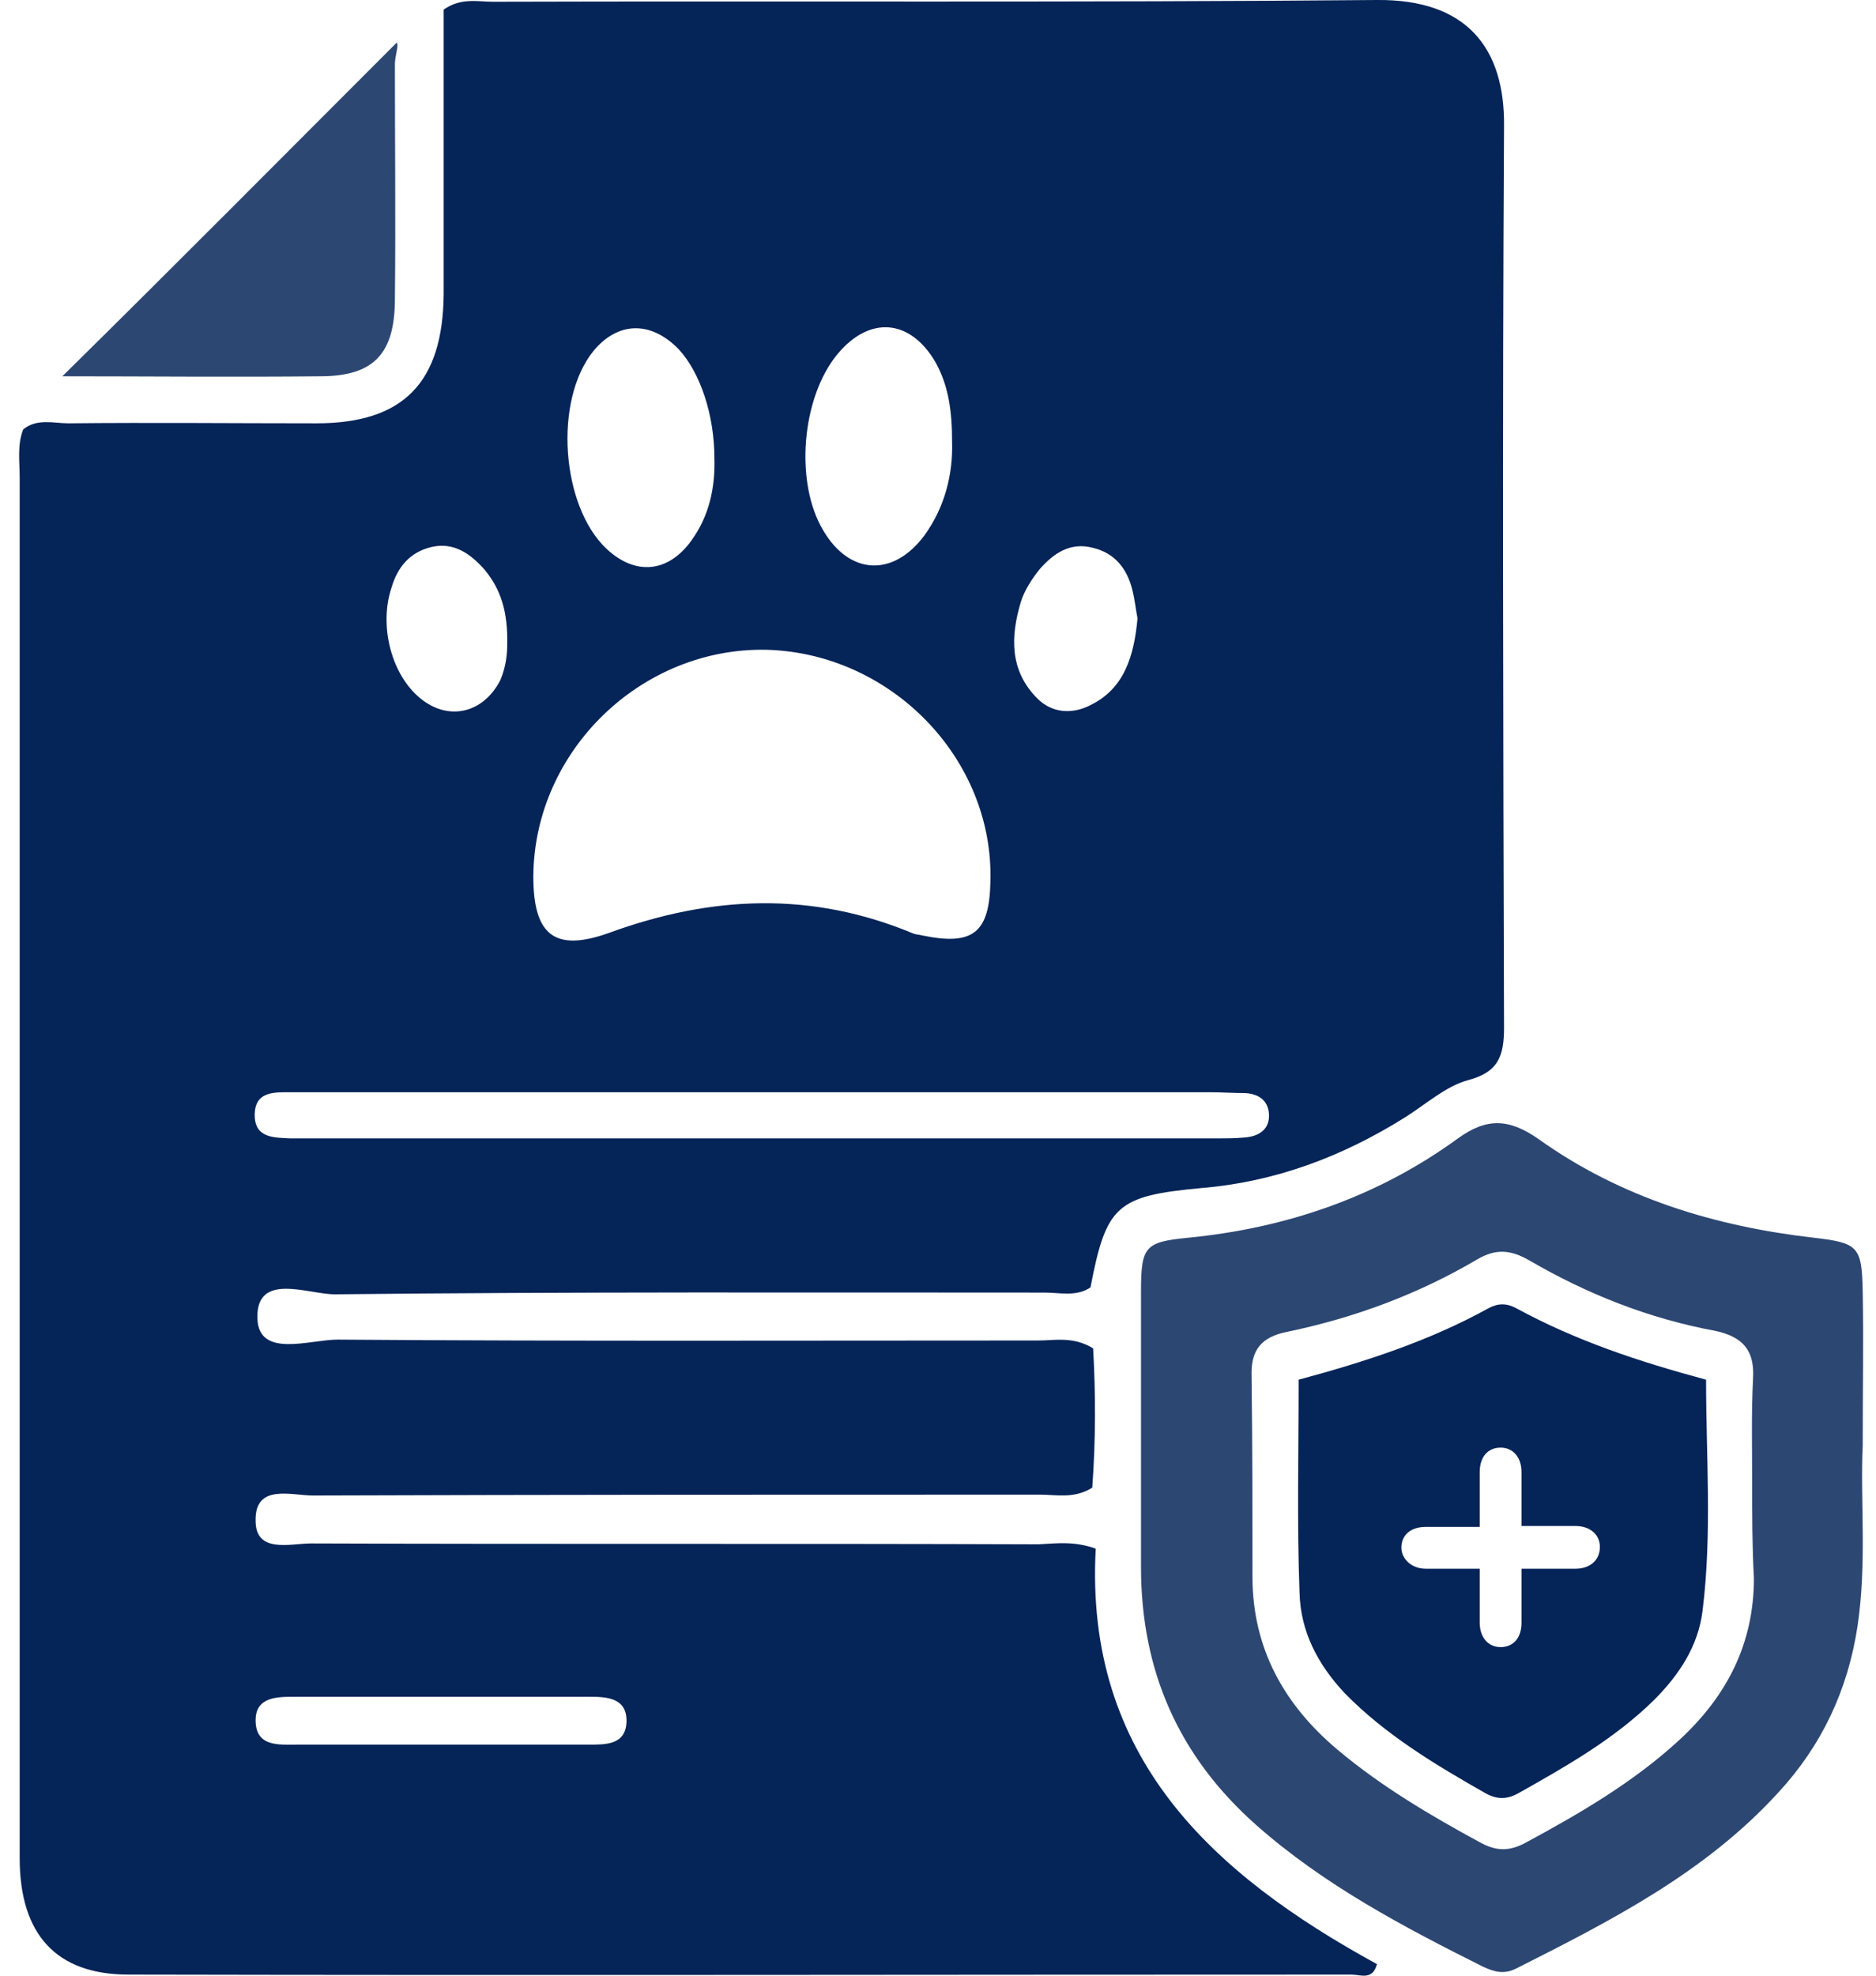
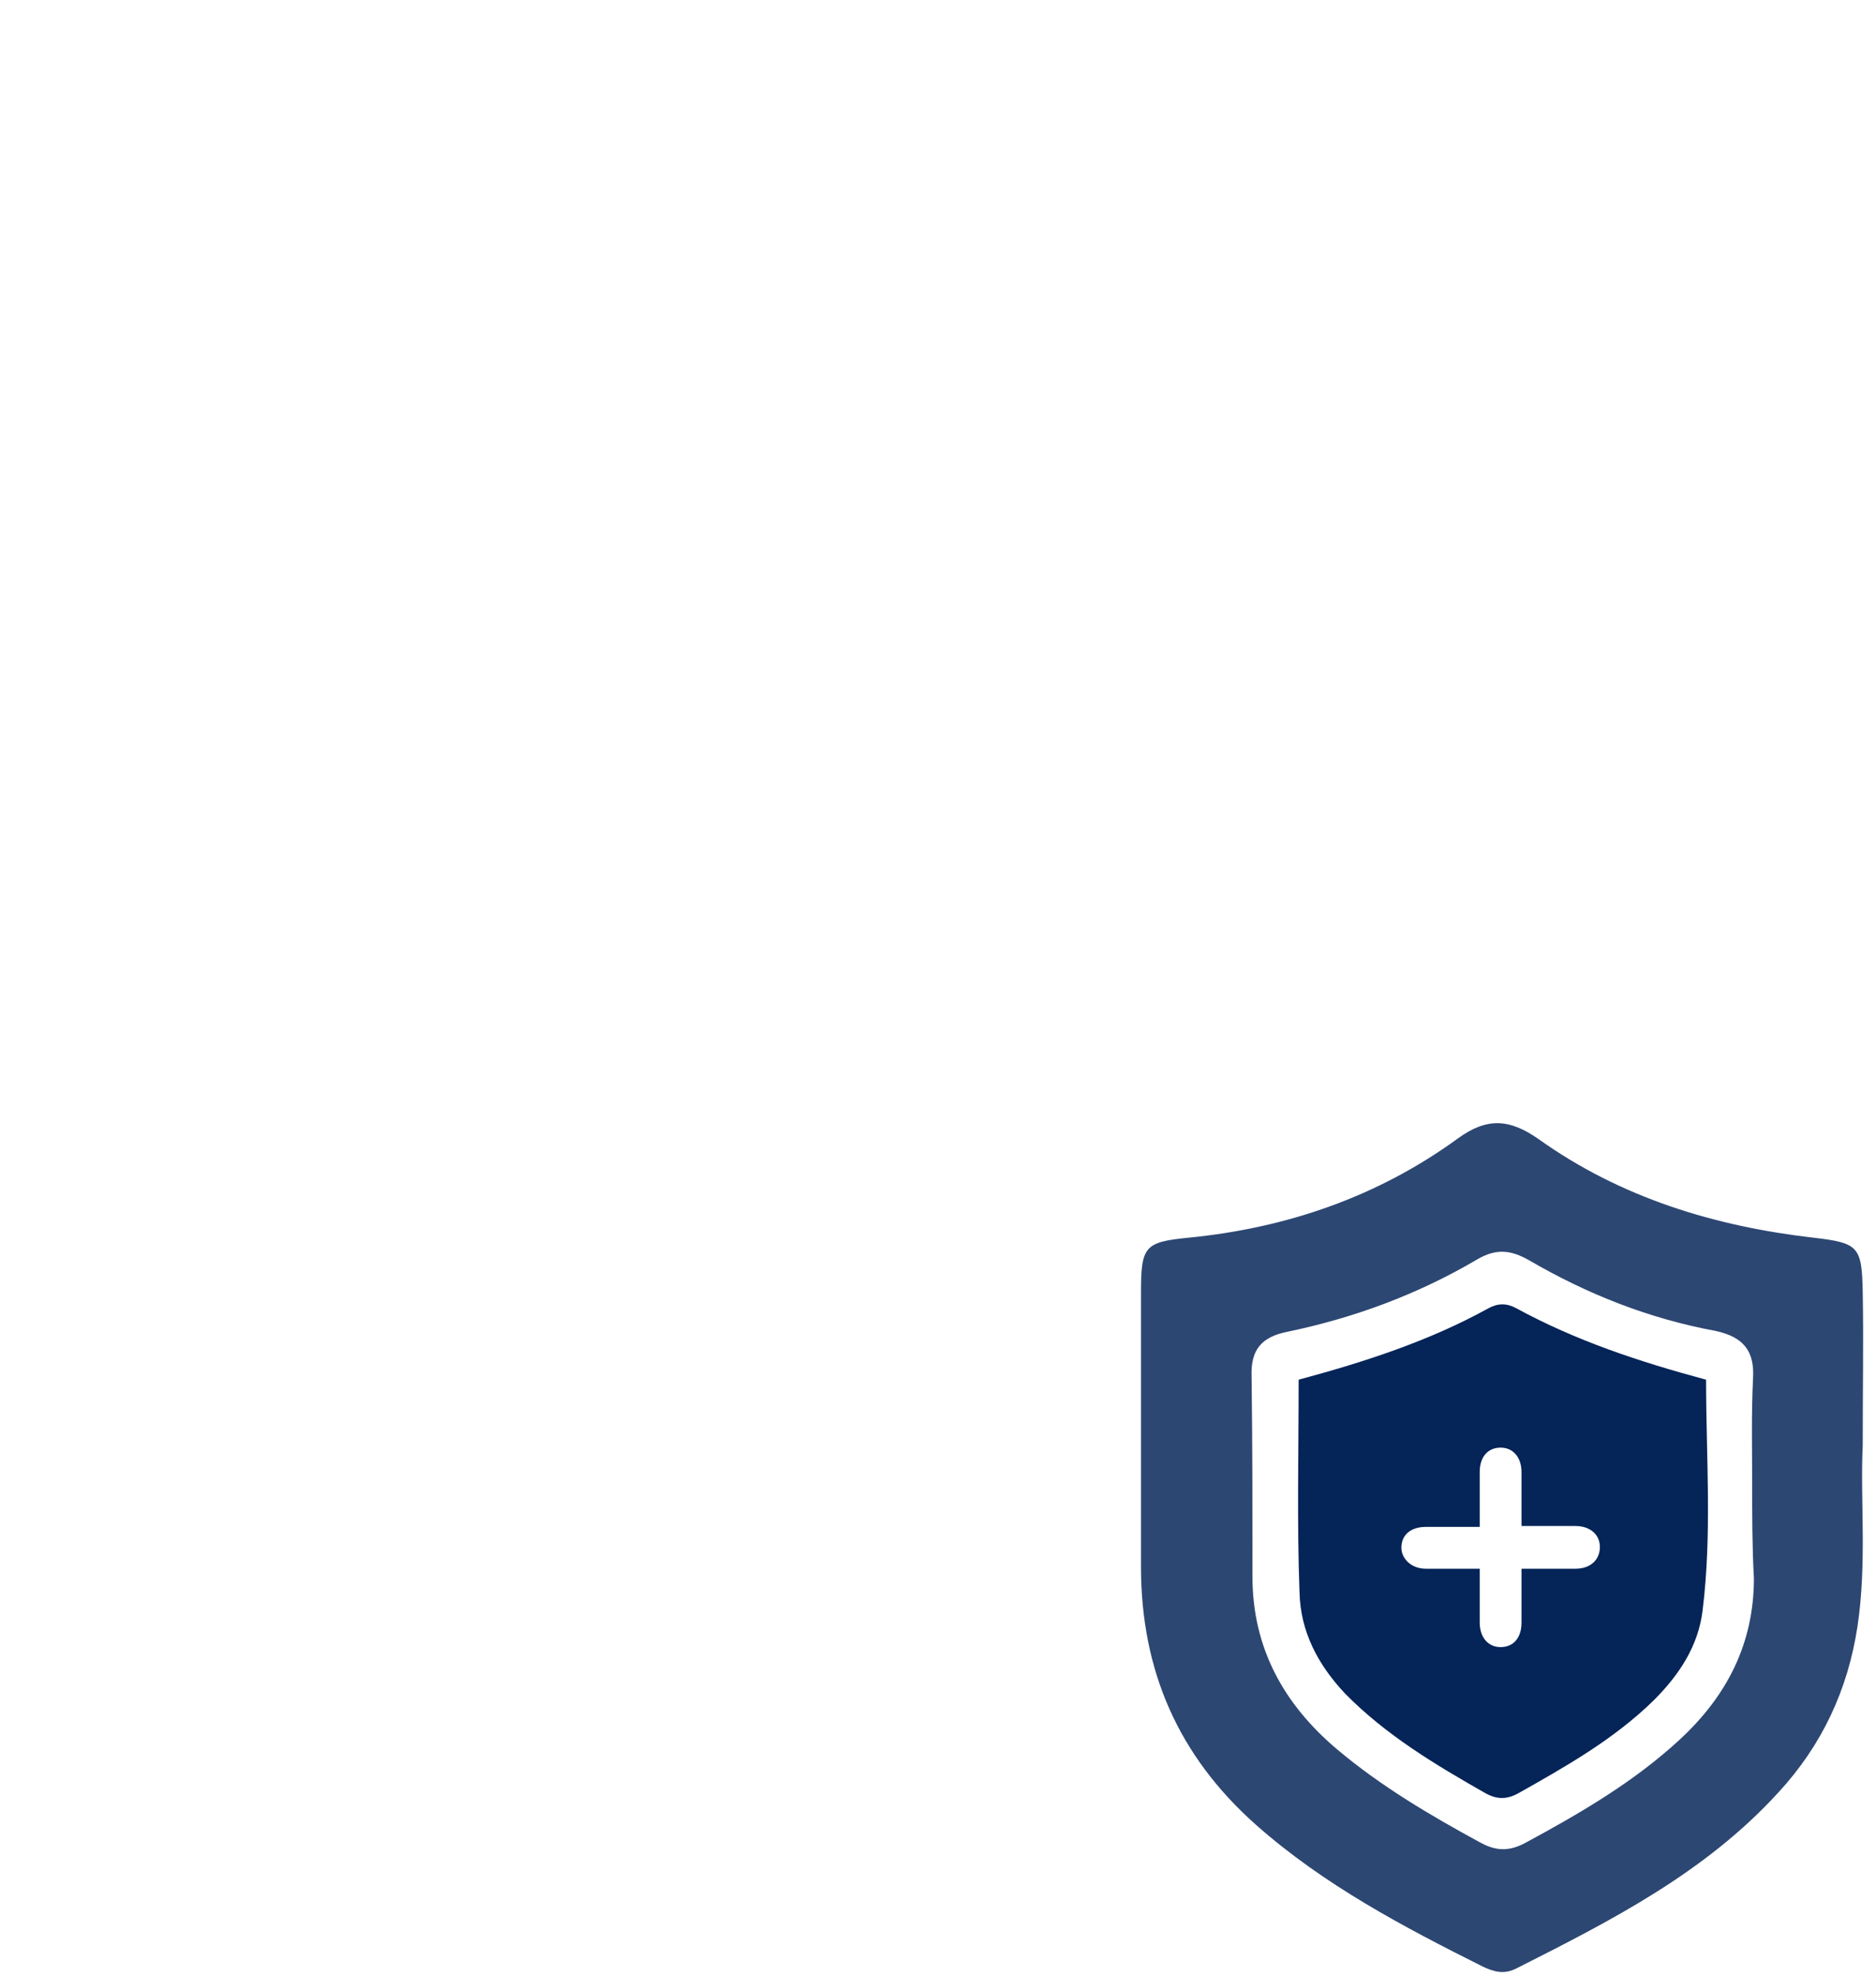
<svg xmlns="http://www.w3.org/2000/svg" width="76" height="80" viewBox="0 0 76 80" fill="none">
-   <path d="M44.39 62.709C43.932 71.138 49.081 75.864 55.782 79.532C55.606 80.203 55.112 79.956 54.759 79.956C38.253 79.956 21.712 79.991 5.206 79.956C2.279 79.956 0.797 78.333 0.797 75.23C0.797 64.014 0.797 52.763 0.797 41.547C0.797 34.141 0.797 26.735 0.797 19.328C0.797 18.693 0.692 18.023 0.939 17.388C1.503 16.93 2.173 17.141 2.773 17.141C6.123 17.106 9.474 17.141 12.824 17.141C16.351 17.141 17.938 15.484 17.974 11.921C17.974 8.042 17.974 4.197 17.974 0.388C18.679 -0.105 19.349 0.071 19.984 0.071C31.905 0.036 43.861 0.106 55.782 0C59.45 -0.035 60.967 1.976 60.931 5.114C60.861 17.282 60.896 29.45 60.931 41.618C60.931 42.782 60.684 43.417 59.485 43.734C58.568 43.981 57.757 44.722 56.911 45.251C54.371 46.838 51.656 47.861 48.658 48.108C45.236 48.425 44.813 48.813 44.178 52.128C43.614 52.516 42.944 52.34 42.309 52.34C32.716 52.34 23.158 52.305 13.565 52.41C12.472 52.41 10.391 51.493 10.426 53.363C10.461 55.02 12.542 54.244 13.671 54.244C23.123 54.315 32.61 54.28 42.062 54.28C42.732 54.28 43.473 54.103 44.284 54.597C44.39 56.431 44.39 58.336 44.249 60.24C43.508 60.699 42.803 60.522 42.133 60.522C32.328 60.522 22.488 60.522 12.683 60.557C11.801 60.557 10.32 60.064 10.355 61.58C10.355 62.921 11.766 62.497 12.613 62.497C22.417 62.533 32.258 62.497 42.062 62.533C42.803 62.497 43.508 62.392 44.39 62.709ZM21.606 35.481C21.606 37.809 22.417 38.585 24.675 37.774C28.836 36.257 32.892 36.081 37.019 37.809C37.125 37.844 37.23 37.844 37.371 37.88C39.417 38.303 40.087 37.774 40.123 35.693C40.264 30.72 36.102 26.452 31.058 26.311C25.98 26.205 21.642 30.402 21.606 35.481ZM31.058 44.228C24.639 44.228 18.256 44.228 11.837 44.228C11.131 44.228 10.285 44.157 10.32 45.215C10.355 46.097 11.131 46.062 11.766 46.097C11.943 46.097 12.119 46.097 12.295 46.097C24.639 46.097 36.984 46.097 49.328 46.097C49.68 46.097 50.033 46.097 50.386 46.062C50.985 46.027 51.444 45.745 51.409 45.11C51.373 44.581 51.021 44.298 50.456 44.263C49.998 44.263 49.504 44.228 49.046 44.228C43.05 44.228 37.054 44.228 31.058 44.228ZM28.942 18.552C28.942 16.824 28.378 15.096 27.496 14.143C26.368 12.979 25.027 13.015 24.04 14.214C22.417 16.224 22.735 20.492 24.569 22.22C25.733 23.313 27.073 23.207 28.025 21.867C28.731 20.88 28.977 19.751 28.942 18.552ZM38.571 17.917C38.571 16.648 38.43 15.625 37.901 14.672C36.878 12.909 35.22 12.768 33.915 14.355C32.469 16.118 32.187 19.54 33.351 21.479C34.409 23.278 36.172 23.384 37.442 21.691C38.288 20.527 38.606 19.187 38.571 17.917ZM17.656 70.644C19.702 70.644 21.747 70.644 23.793 70.644C24.498 70.644 25.345 70.68 25.38 69.728C25.415 68.74 24.569 68.705 23.863 68.705C19.878 68.705 15.928 68.705 11.943 68.705C11.237 68.705 10.355 68.705 10.355 69.657C10.355 70.75 11.308 70.644 12.048 70.644C13.918 70.644 15.787 70.644 17.656 70.644ZM46.083 25.041C46.013 24.689 45.977 24.301 45.871 23.878C45.66 23.031 45.166 22.396 44.284 22.185C43.367 21.938 42.697 22.396 42.133 23.031C41.815 23.419 41.498 23.913 41.357 24.371C40.934 25.782 40.898 27.158 42.027 28.286C42.627 28.886 43.438 28.921 44.143 28.568C45.554 27.898 45.942 26.558 46.083 25.041ZM20.548 26.135C20.583 24.795 20.301 23.878 19.631 23.067C19.067 22.432 18.397 21.938 17.48 22.149C16.598 22.361 16.104 22.961 15.857 23.807C15.364 25.288 15.822 27.193 16.915 28.18C18.079 29.239 19.561 28.921 20.266 27.546C20.513 26.981 20.548 26.417 20.548 26.135Z" fill="#052458" />
  <path d="M75.462 58.548C75.356 60.699 75.639 63.274 75.251 65.849C74.863 68.423 73.805 70.68 72.041 72.585C69.079 75.83 65.269 77.77 61.425 79.709C60.931 79.956 60.543 79.85 60.085 79.639C56.84 78.016 53.631 76.324 50.88 73.89C47.741 71.104 46.224 67.647 46.224 63.45C46.224 59.747 46.224 56.044 46.224 52.341C46.224 50.471 46.365 50.295 48.129 50.119C52.114 49.731 55.817 48.461 59.062 46.098C60.226 45.252 61.143 45.287 62.342 46.133C65.657 48.496 69.466 49.66 73.487 50.119C75.286 50.33 75.427 50.471 75.462 52.305C75.498 54.28 75.462 56.185 75.462 58.548ZM70.983 60.065C70.983 58.654 70.948 57.243 71.018 55.832C71.089 54.704 70.63 54.139 69.502 53.892C66.821 53.399 64.317 52.411 61.954 51.036C61.214 50.612 60.614 50.542 59.838 51C57.44 52.411 54.865 53.363 52.149 53.928C51.091 54.139 50.668 54.668 50.703 55.726C50.739 58.442 50.739 61.123 50.739 63.838C50.739 66.73 52.008 69.023 54.195 70.857C55.958 72.338 57.934 73.502 59.944 74.595C60.579 74.948 61.108 74.983 61.778 74.631C64 73.431 66.186 72.162 68.056 70.434C69.96 68.67 71.054 66.554 71.054 63.909C70.983 62.639 70.983 61.334 70.983 60.065Z" fill="#2D4773" />
-   <path d="M16.068 1.729C16.174 1.799 15.998 2.258 15.998 2.61C15.998 5.784 16.033 8.923 15.998 12.098C15.998 14.32 15.151 15.237 12.965 15.237C9.402 15.272 5.875 15.237 2.525 15.237C7.039 10.793 11.518 6.278 16.068 1.729Z" fill="#2D4773" />
  <path d="M69.116 55.867C66.365 55.127 63.826 54.28 61.428 52.975C61.04 52.764 60.687 52.764 60.299 52.975C57.936 54.28 55.361 55.127 52.61 55.867C52.61 58.865 52.54 61.651 52.646 64.473C52.681 66.06 53.386 67.4 54.48 68.564C56.137 70.257 58.148 71.456 60.193 72.62C60.652 72.867 61.04 72.867 61.498 72.62C63.438 71.527 65.378 70.433 67 68.846C68.023 67.823 68.799 66.659 68.975 65.213C69.363 62.075 69.116 59.006 69.116 55.867ZM63.826 63.521H61.639V65.707C61.639 66.307 61.322 66.695 60.793 66.695C60.264 66.695 59.946 66.272 59.946 65.707V63.521H57.76C57.16 63.521 56.772 63.097 56.772 62.674C56.772 62.145 57.16 61.828 57.76 61.828H59.946V59.606C59.946 59.006 60.264 58.618 60.793 58.618C61.322 58.618 61.639 59.041 61.639 59.606V61.792H63.826C64.426 61.792 64.814 62.145 64.814 62.639C64.814 63.168 64.426 63.521 63.826 63.521Z" fill="#052458" />
</svg>